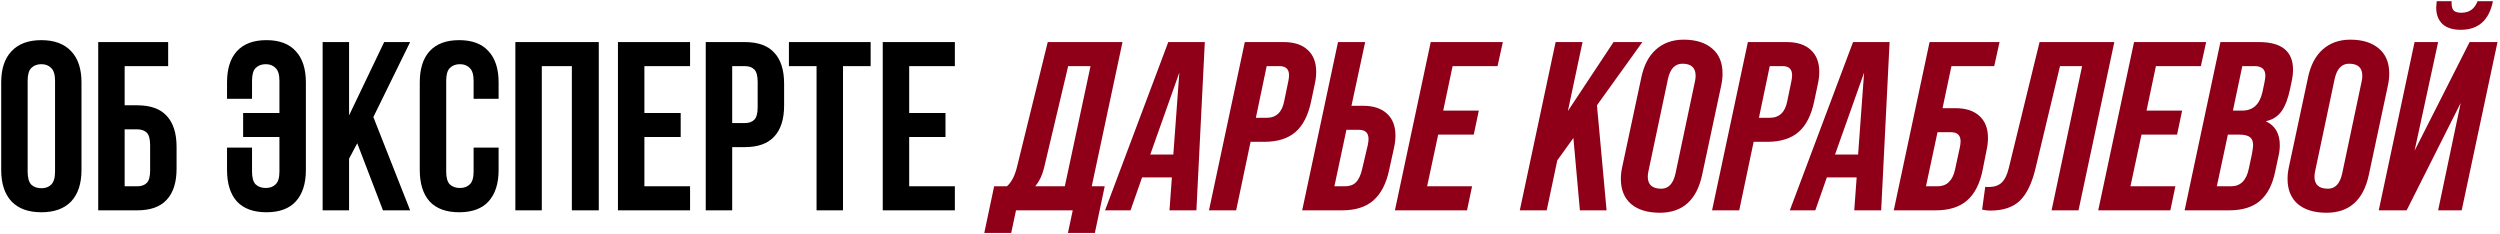
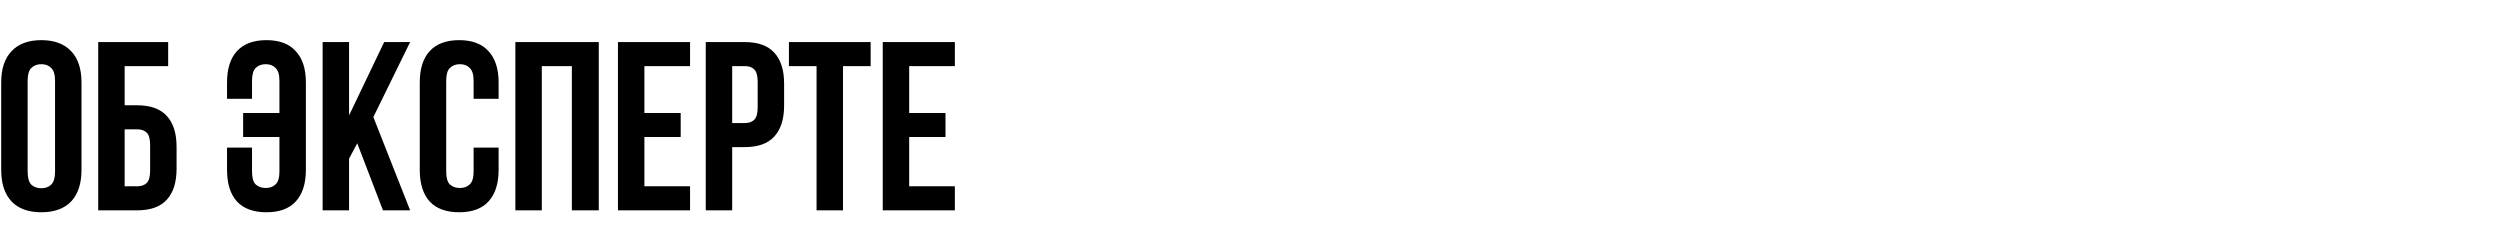
<svg xmlns="http://www.w3.org/2000/svg" width="832" height="78" viewBox="0 0 832 78" fill="none">
  <path d="M9.2 57.12C9.2 59.147 9.6 60.587 10.4 61.44C11.253 62.24 12.373 62.64 13.76 62.64C15.147 62.64 16.24 62.24 17.04 61.44C17.893 60.587 18.32 59.147 18.32 57.12V26.88C18.32 24.853 17.893 23.44 17.04 22.64C16.24 21.787 15.147 21.36 13.76 21.36C12.373 21.36 11.253 21.787 10.4 22.64C9.6 23.44 9.2 24.853 9.2 26.88V57.12ZM0.4 27.44C0.4 22.907 1.547 19.44 3.84 17.04C6.133 14.587 9.44 13.36 13.76 13.36C18.08 13.36 21.387 14.587 23.68 17.04C25.973 19.44 27.12 22.907 27.12 27.44V56.56C27.12 61.093 25.973 64.587 23.68 67.04C21.387 69.44 18.08 70.64 13.76 70.64C9.44 70.64 6.133 69.44 3.84 67.04C1.547 64.587 0.4 61.093 0.4 56.56V27.44ZM41.484 35.04H45.644C50.071 35.04 53.351 36.213 55.484 38.56C57.671 40.907 58.764 44.347 58.764 48.88V56.16C58.764 60.693 57.671 64.133 55.484 66.48C53.351 68.827 50.071 70 45.644 70H32.684V14H55.964V22H41.484V35.04ZM45.644 62C47.031 62 48.098 61.627 48.844 60.88C49.591 60.133 49.964 58.747 49.964 56.72V48.32C49.964 46.293 49.591 44.907 48.844 44.16C48.098 43.413 47.031 43.04 45.644 43.04H41.484V62H45.644ZM92.996 26.88C92.996 24.853 92.57 23.44 91.716 22.64C90.916 21.787 89.823 21.36 88.436 21.36C87.05 21.36 85.93 21.787 85.076 22.64C84.276 23.44 83.876 24.853 83.876 26.88V32.88H75.556V27.44C75.556 22.907 76.65 19.44 78.836 17.04C81.076 14.587 84.356 13.36 88.676 13.36C92.996 13.36 96.25 14.587 98.436 17.04C100.676 19.44 101.796 22.907 101.796 27.44V56.56C101.796 61.093 100.676 64.587 98.436 67.04C96.25 69.44 92.996 70.64 88.676 70.64C84.356 70.64 81.076 69.44 78.836 67.04C76.65 64.587 75.556 61.093 75.556 56.56V49.12H83.876V57.12C83.876 59.147 84.276 60.56 85.076 61.36C85.93 62.16 87.05 62.56 88.436 62.56C89.823 62.56 90.916 62.16 91.716 61.36C92.57 60.56 92.996 59.147 92.996 57.12V45.6H80.916V37.6H92.996V26.88ZM118.892 47.68L116.172 52.8V70H107.372V14H116.172V38.4L127.852 14H136.492L124.252 38.96L136.492 70H127.452L118.892 47.68ZM165.937 49.12V56.56C165.937 61.093 164.817 64.587 162.577 67.04C160.39 69.44 157.137 70.64 152.817 70.64C148.497 70.64 145.217 69.44 142.977 67.04C140.79 64.587 139.697 61.093 139.697 56.56V27.44C139.697 22.907 140.79 19.44 142.977 17.04C145.217 14.587 148.497 13.36 152.817 13.36C157.137 13.36 160.39 14.587 162.577 17.04C164.817 19.44 165.937 22.907 165.937 27.44V32.88H157.617V26.88C157.617 24.853 157.19 23.44 156.337 22.64C155.537 21.787 154.444 21.36 153.057 21.36C151.67 21.36 150.55 21.787 149.697 22.64C148.897 23.44 148.497 24.853 148.497 26.88V57.12C148.497 59.147 148.897 60.56 149.697 61.36C150.55 62.16 151.67 62.56 153.057 62.56C154.444 62.56 155.537 62.16 156.337 61.36C157.19 60.56 157.617 59.147 157.617 57.12V49.12H165.937ZM180.313 70H171.513V14H199.273V70H190.313V22H180.313V70ZM214.453 37.6H226.533V45.6H214.453V62H229.653V70H205.653V14H229.653V22H214.453V37.6ZM247.832 14C252.259 14 255.539 15.173 257.672 17.52C259.859 19.867 260.952 23.307 260.952 27.84V35.12C260.952 39.653 259.859 43.093 257.672 45.44C255.539 47.787 252.259 48.96 247.832 48.96H243.672V70H234.872V14H247.832ZM243.672 22V40.96H247.832C249.219 40.96 250.285 40.587 251.032 39.84C251.779 39.093 252.152 37.707 252.152 35.68V27.28C252.152 25.253 251.779 23.867 251.032 23.12C250.285 22.373 249.219 22 247.832 22H243.672ZM262.55 14H289.75V22H280.55V70H271.75V22H262.55V14ZM302.578 37.6H314.658V45.6H302.578V62H317.778V70H293.778V14H317.778V22H302.578V37.6Z" fill="black" />
-   <path d="M348.689 14H373.569L363.329 62H367.649L364.369 77.52H355.409L357.009 70H338.129L336.529 77.52H327.569L330.849 62H335.089C336.529 60.773 337.623 58.747 338.369 55.92L348.689 14ZM344.529 62H354.369L362.929 22H355.489L347.409 56.08C346.823 58.427 345.863 60.4 344.529 62ZM367.763 70L388.803 14H400.963L398.163 70H389.203L390.003 59.04H380.083L376.243 70H367.763ZM392.483 24.16L382.803 51.44H390.483L392.483 24.16ZM411.391 70H402.351L414.271 14H427.151C430.671 14 433.364 14.88 435.231 16.64C437.097 18.347 438.031 20.773 438.031 23.92C438.031 25.2 437.871 26.56 437.551 28L436.351 33.68C435.391 38.32 433.657 41.733 431.151 43.92C428.644 46.107 425.151 47.2 420.671 47.2H416.191L411.391 70ZM421.551 22L417.951 39.2H421.551C424.751 39.2 426.697 37.333 427.391 33.6L428.751 27.04C428.911 26.24 428.991 25.573 428.991 25.04C428.991 23.013 427.924 22 425.791 22H421.551ZM446.646 70H433.366L445.286 14H454.326L449.766 35.2H453.526C457.046 35.2 459.74 36.08 461.606 37.84C463.473 39.547 464.406 41.973 464.406 45.12C464.406 46.4 464.246 47.76 463.926 49.2L462.326 56.48C461.366 61.067 459.606 64.48 457.046 66.72C454.54 68.907 451.073 70 446.646 70ZM448.086 43.2L444.086 62H447.526C449.126 62 450.353 61.573 451.206 60.72C452.113 59.867 452.806 58.427 453.286 56.4L455.206 48.24C455.366 47.44 455.446 46.773 455.446 46.24C455.446 44.213 454.38 43.2 452.246 43.2H448.086ZM488.226 70H464.226L476.146 14H500.146L498.386 22H483.426L480.306 36.8H492.146L490.466 44.8H478.626L474.946 62H489.906L488.226 70ZM536.988 14H546.588L531.468 35.04L534.668 70H525.788L523.628 45.92L518.268 53.36L514.748 70H505.788L517.708 14H526.668L521.788 36.96L536.988 14ZM552.381 70.8C548.328 70.8 545.155 69.84 542.861 67.92C540.568 65.947 539.421 63.147 539.421 59.52C539.421 58.24 539.581 56.88 539.901 55.44L546.221 25.84C547.075 21.733 548.701 18.613 551.101 16.48C553.555 14.293 556.621 13.2 560.301 13.2C564.355 13.2 567.528 14.187 569.821 16.16C572.115 18.08 573.261 20.853 573.261 24.48C573.261 25.813 573.101 27.2 572.781 28.64L566.461 58.24C564.648 66.613 559.955 70.8 552.381 70.8ZM552.861 62.8C555.261 62.8 556.835 61.147 557.581 57.84L564.061 27.2C564.221 26.507 564.301 25.84 564.301 25.2C564.301 22.533 562.835 21.2 559.901 21.2C557.448 21.2 555.848 22.88 555.101 26.24L548.621 56.88C548.461 57.627 548.381 58.267 548.381 58.8C548.381 61.467 549.875 62.8 552.861 62.8ZM578.813 70H569.772L581.693 14H594.573C598.093 14 600.786 14.88 602.653 16.64C604.519 18.347 605.453 20.773 605.453 23.92C605.453 25.2 605.293 26.56 604.973 28L603.773 33.68C602.813 38.32 601.079 41.733 598.573 43.92C596.066 46.107 592.573 47.2 588.093 47.2H583.613L578.813 70ZM588.973 22L585.373 39.2H588.973C592.173 39.2 594.119 37.333 594.813 33.6L596.173 27.04C596.333 26.24 596.413 25.573 596.413 25.04C596.413 23.013 595.346 22 593.213 22H588.973ZM595.654 70L616.694 14H628.854L626.054 70H617.094L617.894 59.04H607.974L604.134 70H595.654ZM620.374 24.16L610.694 51.44H618.374L620.374 24.16ZM644.161 70H630.241L642.161 14H665.441L663.681 22H649.441L646.481 36H650.721C654.241 36 656.935 36.88 658.801 38.64C660.668 40.347 661.601 42.773 661.601 45.92C661.601 47.2 661.441 48.56 661.121 50L659.841 56.48C658.935 61.067 657.201 64.48 654.641 66.72C652.135 68.907 648.641 70 644.161 70ZM644.801 44L640.961 62H644.801C647.895 62 649.841 60.133 650.641 56.4L652.241 49.04C652.401 48.24 652.481 47.573 652.481 47.04C652.481 45.013 651.415 44 649.281 44H644.801ZM662.367 70.08C661.461 70.08 660.554 69.973 659.647 69.76L660.687 62.16C660.794 62.213 661.141 62.24 661.727 62.24C663.648 62.24 665.114 61.76 666.128 60.8C667.194 59.787 667.994 58.16 668.528 55.92L678.768 14H703.648L691.728 70H682.768L692.928 22H685.568L677.408 56.08C676.234 60.987 674.501 64.56 672.208 66.8C669.914 68.987 666.634 70.08 662.367 70.08ZM722.288 70H698.288L710.208 14H734.208L732.448 22H717.488L714.368 36.8H726.208L724.528 44.8H712.688L709.008 62H723.968L722.288 70ZM741.838 70H727.038L738.958 14H751.758C759.331 14 763.118 17.067 763.118 23.2C763.118 24.427 762.958 25.76 762.638 27.2L762.158 29.52C761.465 32.827 760.505 35.333 759.278 37.04C758.051 38.747 756.345 39.84 754.158 40.32V40.4C757.198 41.84 758.718 44.48 758.718 48.32C758.718 49.547 758.558 50.827 758.238 52.16L757.198 57.04C756.291 61.467 754.585 64.747 752.078 66.88C749.625 68.96 746.211 70 741.838 70ZM746.238 22L743.118 36.8H746.238C749.811 36.8 752.051 34.72 752.958 30.56L753.598 27.52C753.811 26.453 753.918 25.68 753.918 25.2C753.918 23.067 752.718 22 750.318 22H746.238ZM741.438 44.8L737.758 62H742.478C745.625 62 747.598 60.053 748.398 56.16L749.438 51.28C749.705 49.787 749.838 48.8 749.838 48.32C749.838 47.04 749.465 46.133 748.718 45.6C748.025 45.067 746.851 44.8 745.198 44.8H741.438ZM774.256 70.8C770.203 70.8 767.03 69.84 764.736 67.92C762.443 65.947 761.296 63.147 761.296 59.52C761.296 58.24 761.456 56.88 761.776 55.44L768.096 25.84C768.95 21.733 770.576 18.613 772.976 16.48C775.43 14.293 778.496 13.2 782.176 13.2C786.23 13.2 789.403 14.187 791.696 16.16C793.99 18.08 795.136 20.853 795.136 24.48C795.136 25.813 794.976 27.2 794.656 28.64L788.336 58.24C786.523 66.613 781.83 70.8 774.256 70.8ZM774.736 62.8C777.136 62.8 778.71 61.147 779.456 57.84L785.936 27.2C786.096 26.507 786.176 25.84 786.176 25.2C786.176 22.533 784.71 21.2 781.776 21.2C779.323 21.2 777.723 22.88 776.976 26.24L770.496 56.88C770.336 57.627 770.256 58.267 770.256 58.8C770.256 61.467 771.75 62.8 774.736 62.8ZM818.928 9.92C816.314 9.92 814.288 9.28 812.848 8C811.461 6.667 810.768 4.827 810.768 2.48C810.768 2.373 810.821 1.68 810.928 0.4H815.888V1.04C815.888 2.267 816.154 3.12 816.688 3.6C817.221 4.027 818.048 4.24 819.168 4.24C821.781 4.24 823.568 2.96 824.528 0.4H829.648C828.368 6.747 824.794 9.92 818.928 9.92ZM803.568 50.16L821.888 14H831.168L819.248 70H811.408L818.928 34.24L800.928 70H791.647L803.568 14H811.408L803.568 50.16Z" fill="#8F0018" />
</svg>